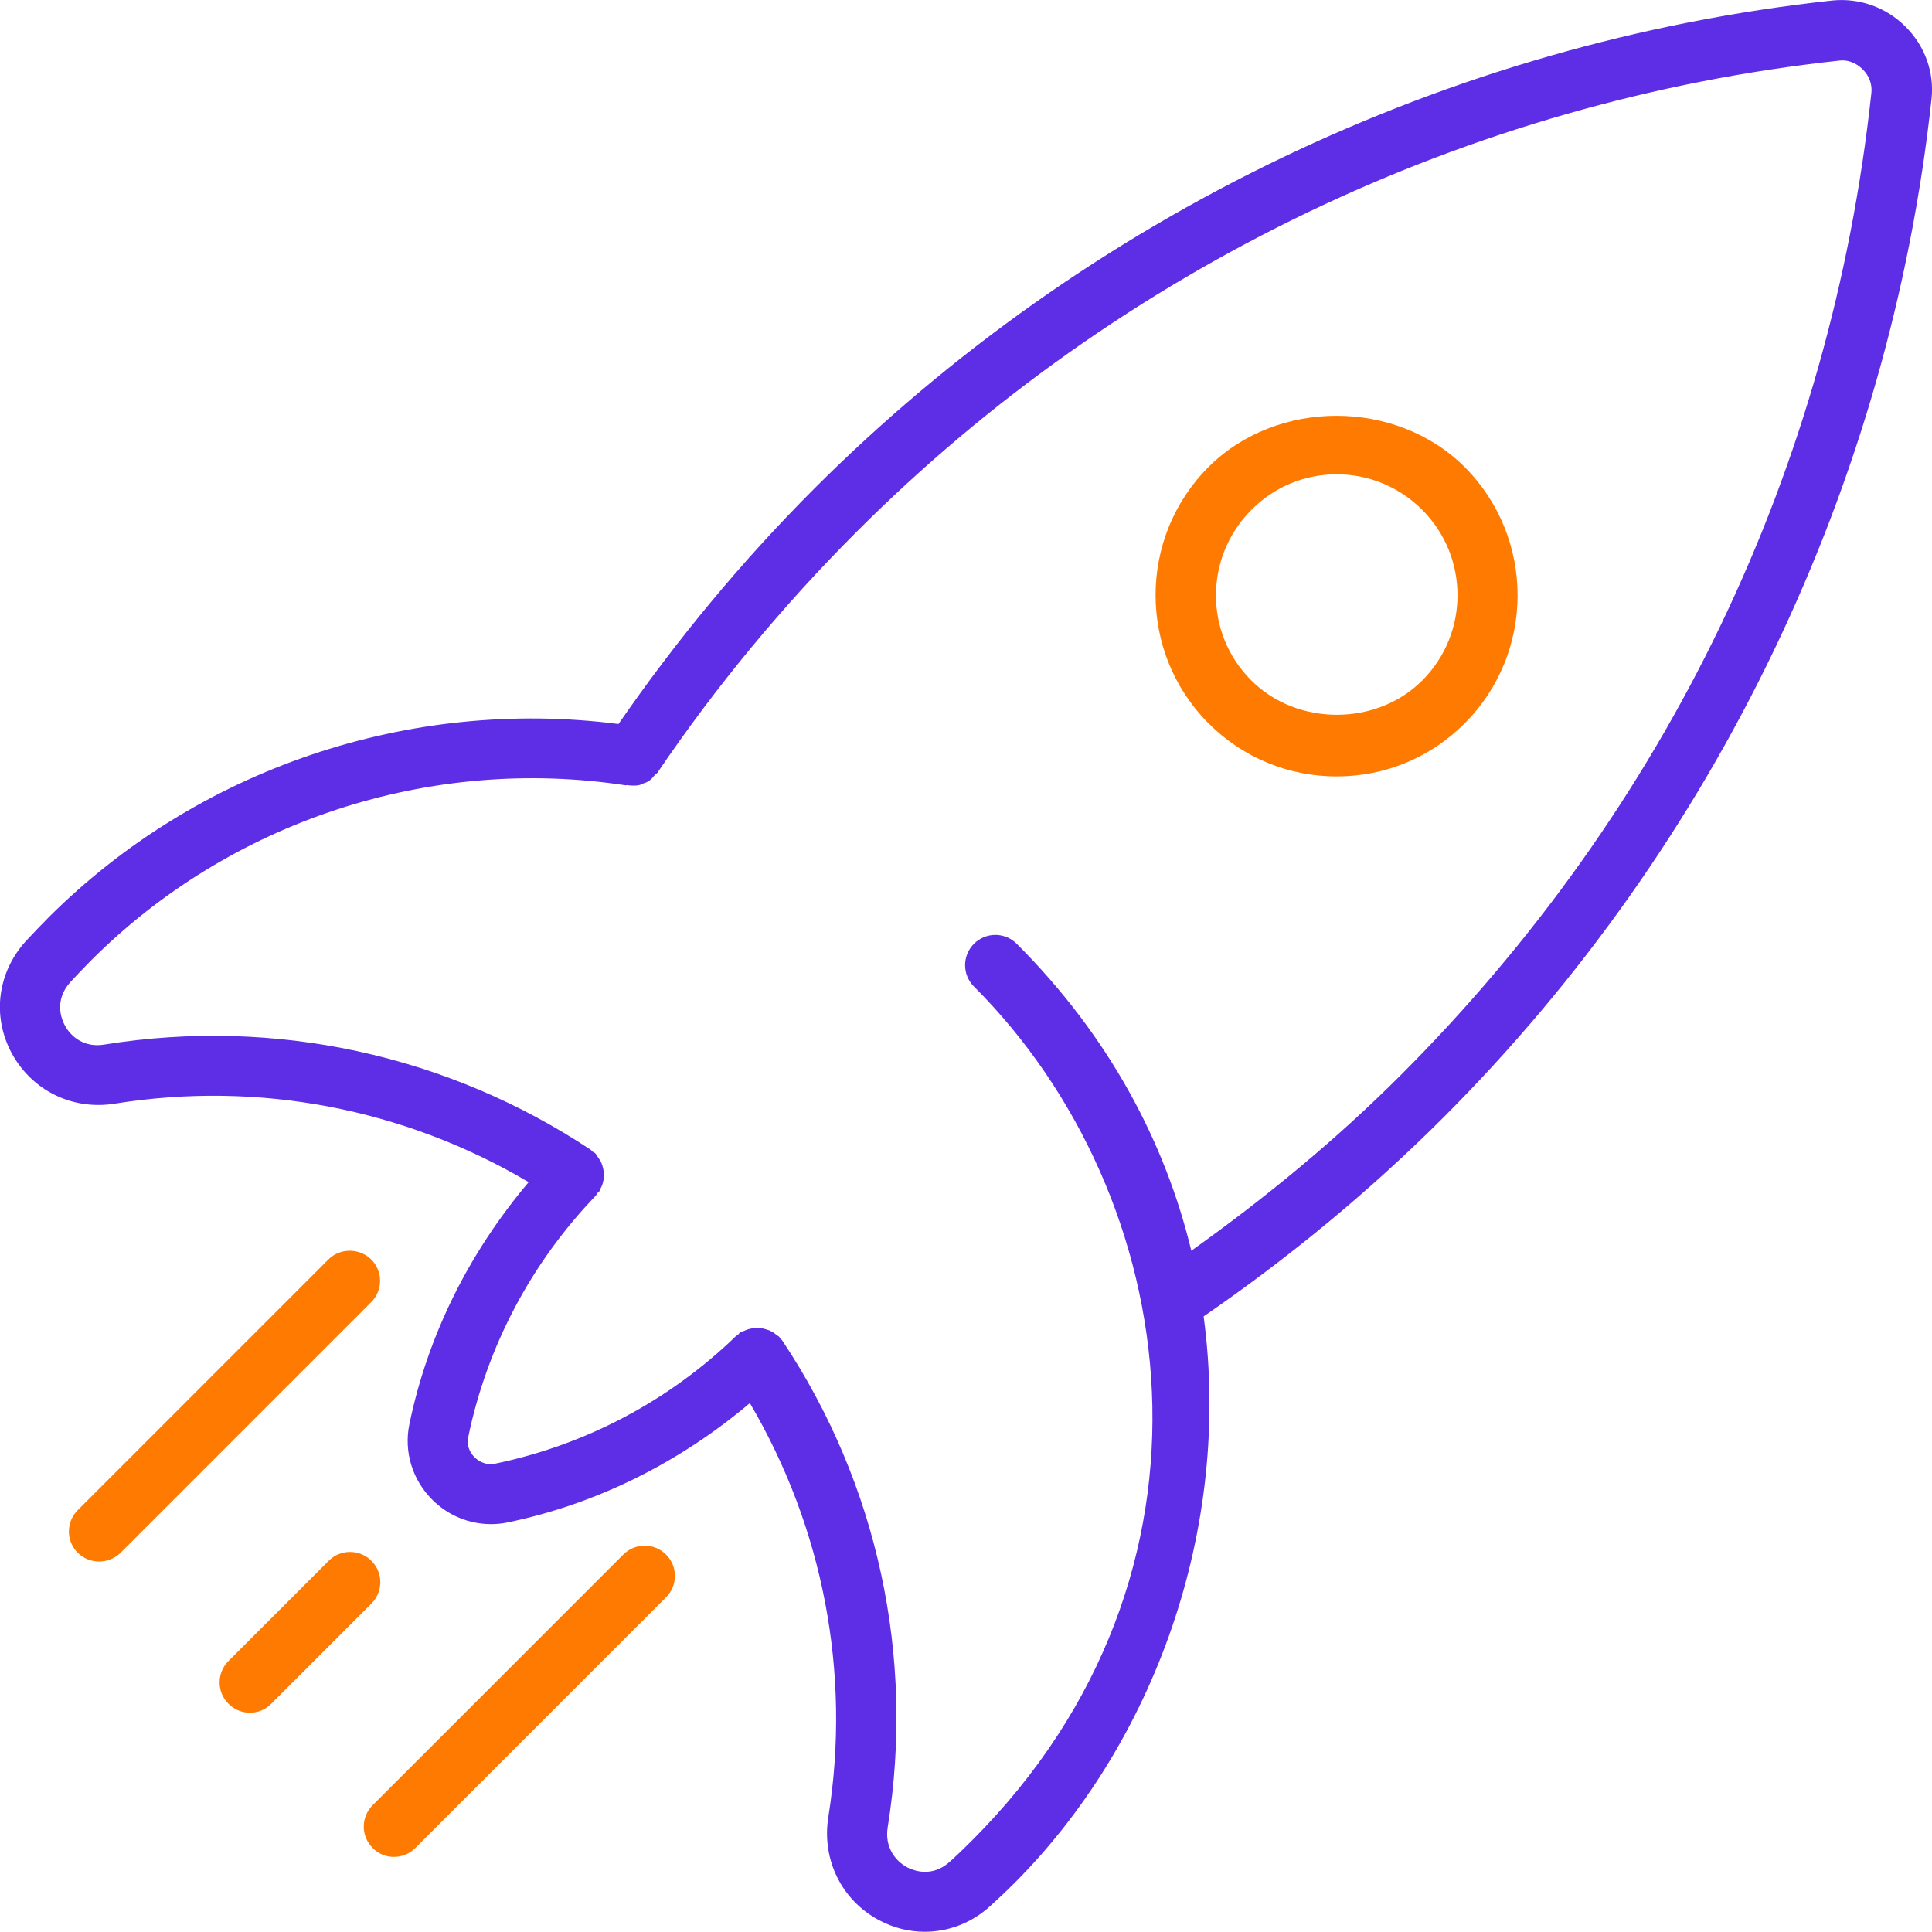
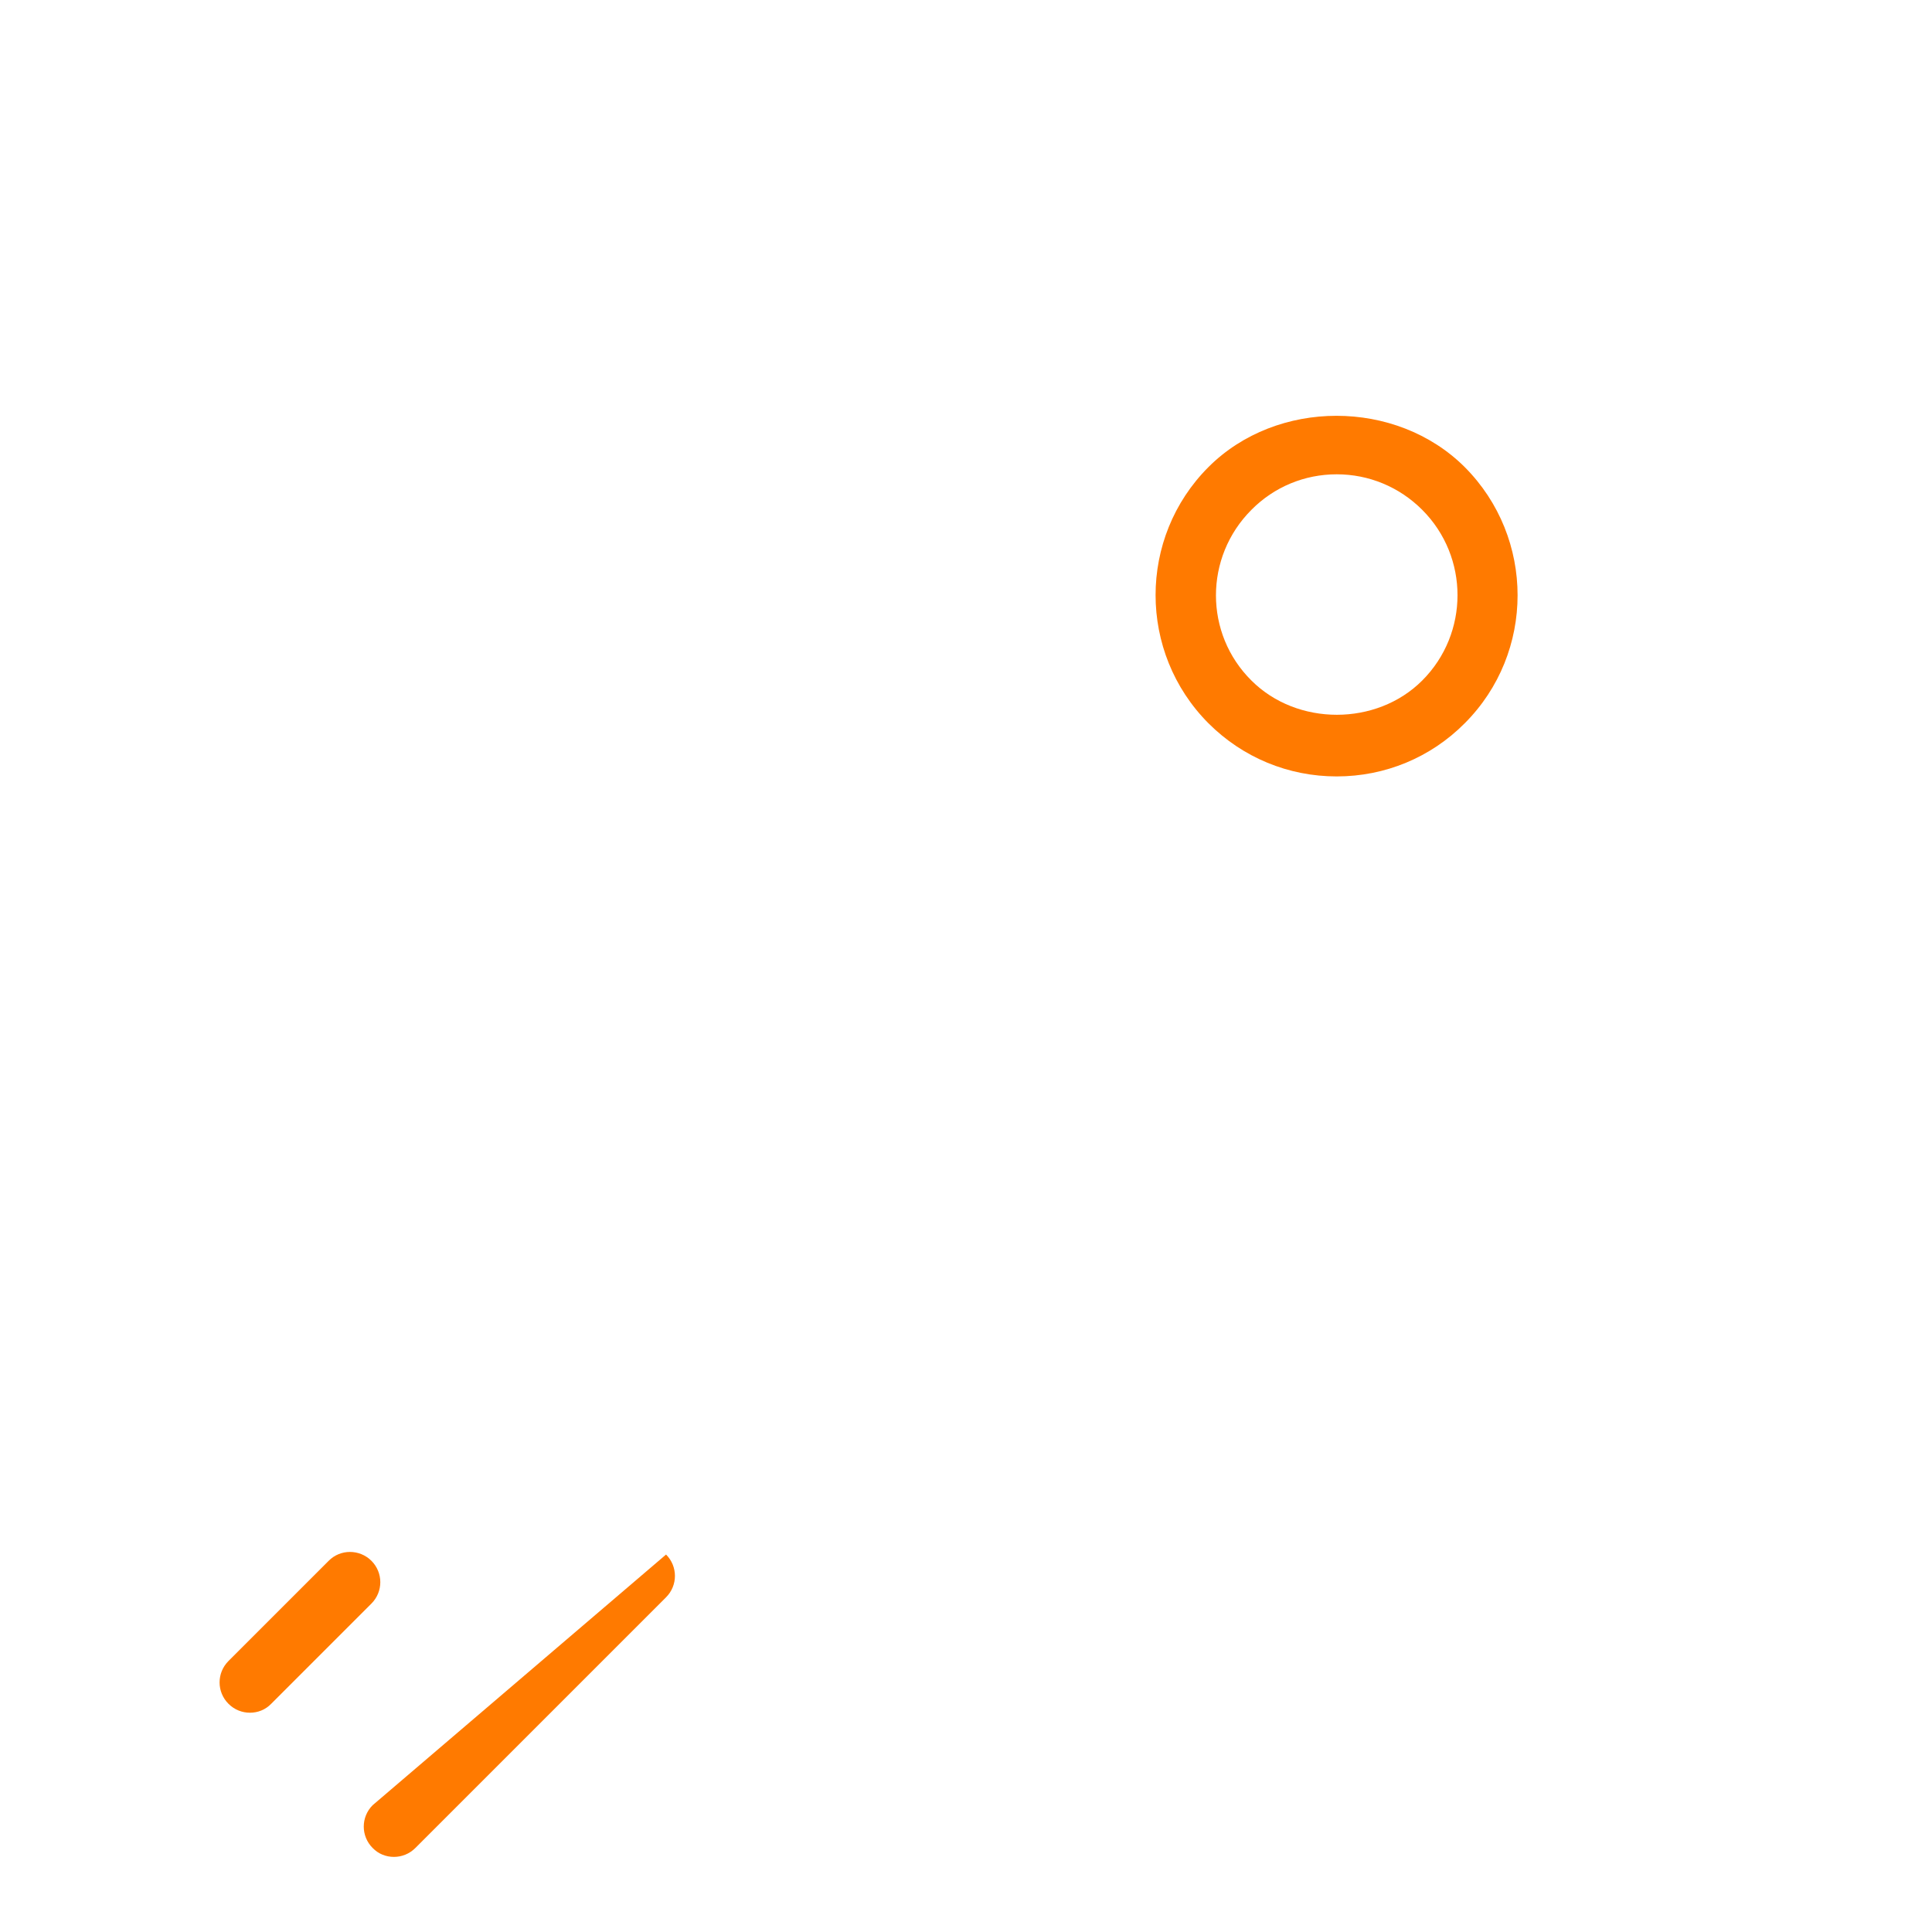
<svg xmlns="http://www.w3.org/2000/svg" version="1.1" id="Layer_1" x="0px" y="0px" viewBox="0 0 800 800" style="enable-background:new 0 0 800 800;" xml:space="preserve">
  <style type="text/css">
	.st0{fill:#5E2DE6;}
	.st1{fill:#FF7A00;}
</style>
  <g>
-     <path class="st0" d="M256.1,299.8c-86.6-11.1-174.2,18.4-236,80.1c-3.2,3.2-6.3,6.5-9.4,9.8c-11.8,13-14.1,31.2-5.8,46.5   c8.4,15.4,25.1,23.6,42.6,20.8c59.7-9.6,120,2.1,171.4,32.5c-24.5,29-41.7,63.1-49.4,100.3c-2.3,11.3,1.2,22.9,9.5,31.2   c6.6,6.6,15.3,10.1,24.3,10.1c2.3,0,4.6-0.2,6.9-0.7c37.2-7.7,71.4-25,100.3-49.4c30.3,51.5,42,111.7,32.5,171.4   c-2.8,17.5,5.4,34.3,20.8,42.6c6.1,3.3,12.6,4.9,19.1,4.9c9.8,0,19.5-3.6,27.3-10.8c3.3-3,6.6-6.1,9.8-9.3   c57.9-57.9,90.2-146.9,78.4-234.7c35.3-24.3,68.7-51.8,99.2-82.3c113.2-113.2,185-263,202.2-421.8C801,30,797.1,19,789,11   c-8-8-19-11.9-30.2-10.8C600,17.4,450.2,89.3,337.1,202.4C307.1,232.4,280,265.2,256.1,299.8z M761.5,25.1c3.5-0.5,7.1,0.9,9.8,3.6   s4,6.2,3.6,9.8c-16.8,155.4-84.3,296.1-195,406.8c-26.7,26.7-56,50.8-86.6,72.6c-10.9-45.1-34.1-88.9-72.3-127.1   c-4.9-4.9-12.8-4.9-17.7,0s-4.9,12.8,0,17.7c86.7,86.7,110.1,242.8-1,353.8c-2.9,2.9-5.9,5.8-8.9,8.5c-7.6,7-15.5,3.6-17.8,2.4   c-4.8-2.6-9.4-8.3-8-16.7c11.3-70.6-4.2-142.1-43.6-201.3c-0.2-0.4-0.6-0.5-0.9-0.9c-0.2-0.3-0.3-0.6-0.5-0.8   c-0.3-0.3-0.7-0.4-1-0.7c-0.8-0.6-1.5-1.2-2.4-1.6c-0.6-0.3-1.1-0.5-1.8-0.7c-0.9-0.3-1.9-0.5-2.9-0.6c-0.6,0-1.1,0-1.7,0   c-1,0.1-1.9,0.2-2.9,0.5c-0.6,0.2-1.2,0.4-1.8,0.7c-0.5,0.2-1,0.3-1.5,0.6c-0.4,0.2-0.6,0.6-1,1c-0.2,0.2-0.6,0.3-0.8,0.5   c-27.7,26.8-62.2,45.1-99.9,52.9c-4.4,0.8-7.3-1.6-8.4-2.7c-1.1-1.1-3.6-4.1-2.6-8.4c7.8-37.6,26.1-72.1,52.8-99.9   c0.3-0.3,0.4-0.8,0.7-1.1c0.2-0.2,0.5-0.4,0.7-0.6c0.3-0.4,0.3-0.9,0.6-1.3c0.4-0.7,0.7-1.5,0.9-2.2c0.2-0.8,0.4-1.6,0.4-2.4   c0.1-0.8,0.1-1.5,0-2.3c-0.1-0.8-0.3-1.5-0.5-2.3c-0.2-0.8-0.5-1.5-0.9-2.2c-0.4-0.7-0.9-1.4-1.4-2.1c-0.3-0.4-0.4-0.8-0.8-1.1   c-0.3-0.3-0.7-0.4-1-0.6c-0.3-0.2-0.5-0.6-0.8-0.8c-59.2-39.3-130.7-54.9-201.2-43.6c-8.4,1.5-14.1-3.2-16.6-8   c-1.2-2.2-4.6-10.1,2.3-17.8c2.8-3,5.6-6,8.5-8.9c57.8-57.9,140.6-85,221.6-72.6c0.2,0,0.3-0.1,0.4-0.1c0.1,0,0.2,0,0.3,0   c0.2,0,0.4,0.1,0.5,0.1c1.4,0.1,2.8,0.2,4.2-0.1c0.6-0.1,1.2-0.4,1.8-0.7c0.9-0.3,1.8-0.6,2.5-1.2c0.8-0.5,1.3-1.2,1.9-1.9   c0.4-0.5,1-0.8,1.4-1.3c24.1-35.6,51.9-69.2,82.5-99.8C463.9,110.9,608.3,41.7,761.5,25.1z" />
    <path class="st1" d="M553.5,321.5c20,0,38.9-7.8,53-22c29.2-29.2,29.2-76.8,0-106.1c-28.4-28.3-77.8-28.3-106.1,0   c-29.2,29.2-29.2,76.8,0,106.1C514.6,313.7,533.5,321.5,553.5,321.5z M518.2,211.1c9.4-9.5,22-14.7,35.3-14.7   c13.3,0,25.9,5.2,35.4,14.7c19.5,19.5,19.5,51.2,0,70.7c-18.9,18.9-51.8,18.9-70.7,0C498.6,262.4,498.6,230.7,518.2,211.1z" />
    <path class="st1" d="M136.1,646.3l-41.5,41.5c-4.9,4.9-4.9,12.8,0,17.7c2.5,2.5,5.7,3.7,8.9,3.7s6.4-1.2,8.8-3.7l41.5-41.5   c4.9-4.9,4.9-12.8,0-17.7C148.9,641.4,140.9,641.4,136.1,646.3z" />
-     <path class="st1" d="M136,521.5L32.2,625.3c-4.9,4.9-4.9,12.8,0,17.7c2.5,2.4,5.7,3.6,8.8,3.6c3.2,0,6.4-1.2,8.9-3.6l103.8-103.8   c4.9-4.9,4.9-12.8,0-17.7C148.8,516.7,140.8,516.7,136,521.5z" />
-     <path class="st1" d="M154.3,765.2c2.4,2.5,5.6,3.7,8.8,3.7c3.2,0,6.4-1.2,8.9-3.7l103.8-103.8c4.9-4.9,4.9-12.8,0-17.7   c-4.9-4.9-12.8-4.9-17.7,0L154.3,747.5C149.4,752.4,149.4,760.3,154.3,765.2z" />
+     <path class="st1" d="M154.3,765.2c2.4,2.5,5.6,3.7,8.8,3.7c3.2,0,6.4-1.2,8.9-3.7l103.8-103.8c4.9-4.9,4.9-12.8,0-17.7   L154.3,747.5C149.4,752.4,149.4,760.3,154.3,765.2z" />
  </g>
</svg>